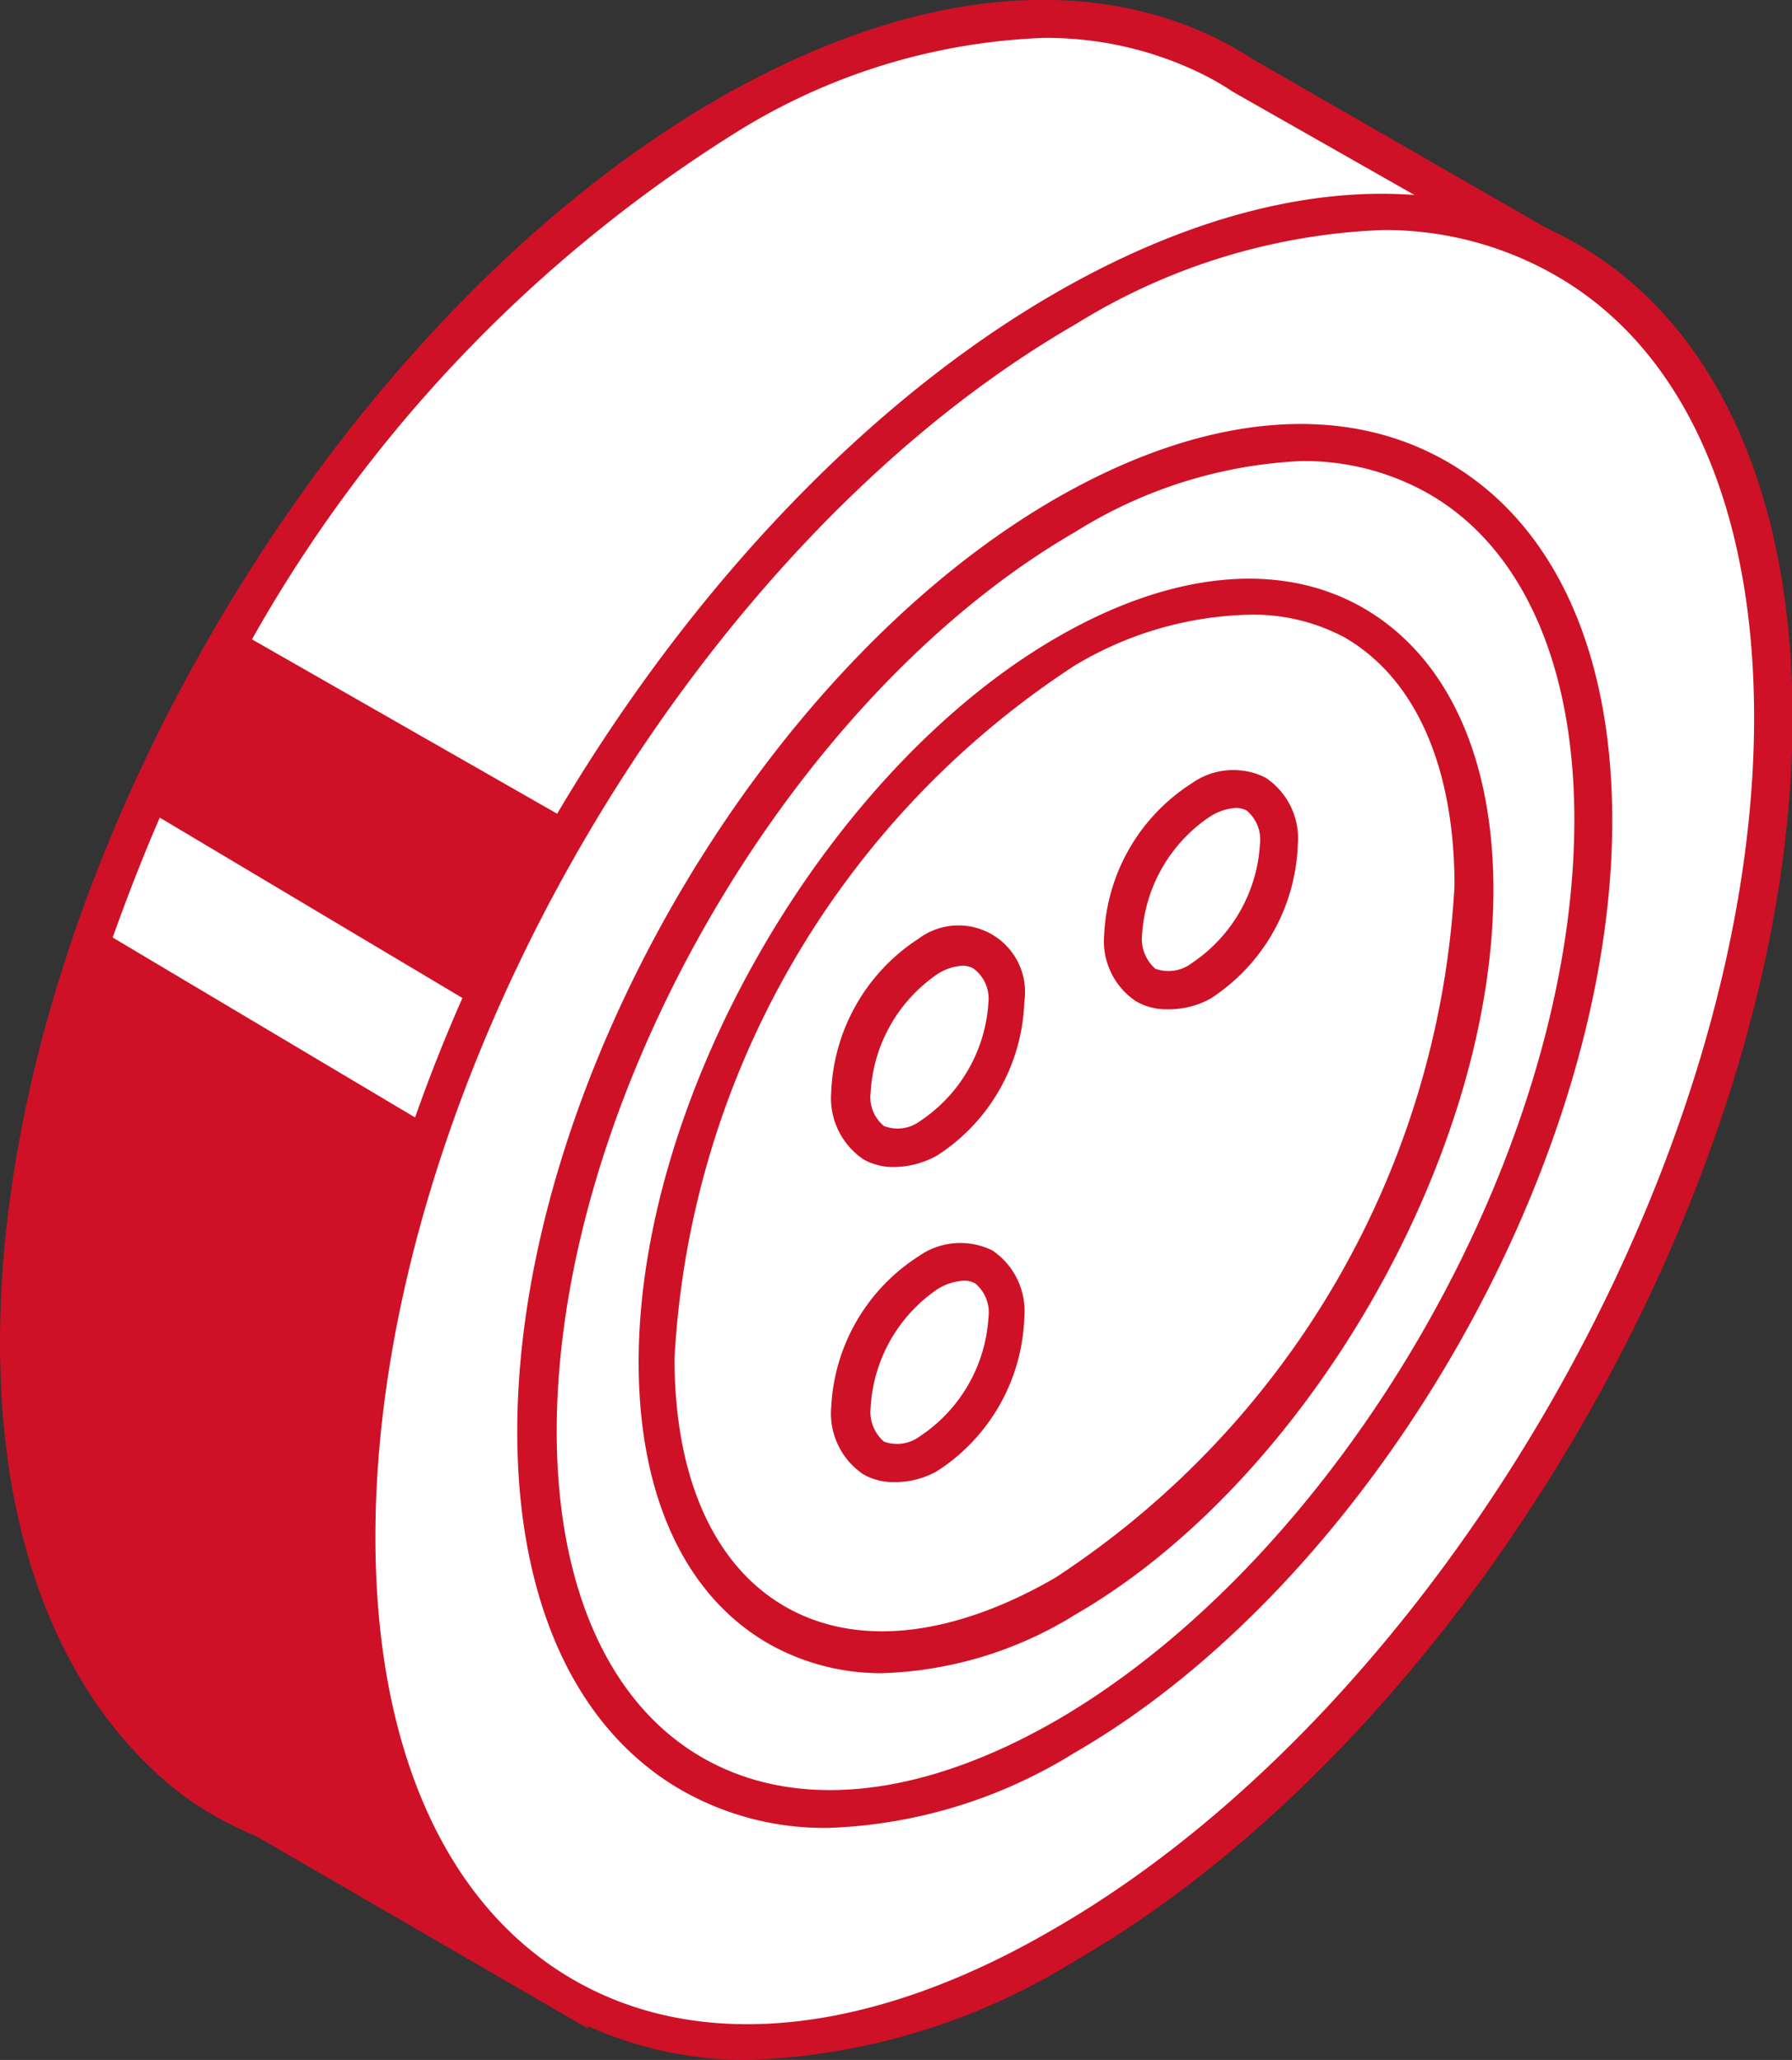
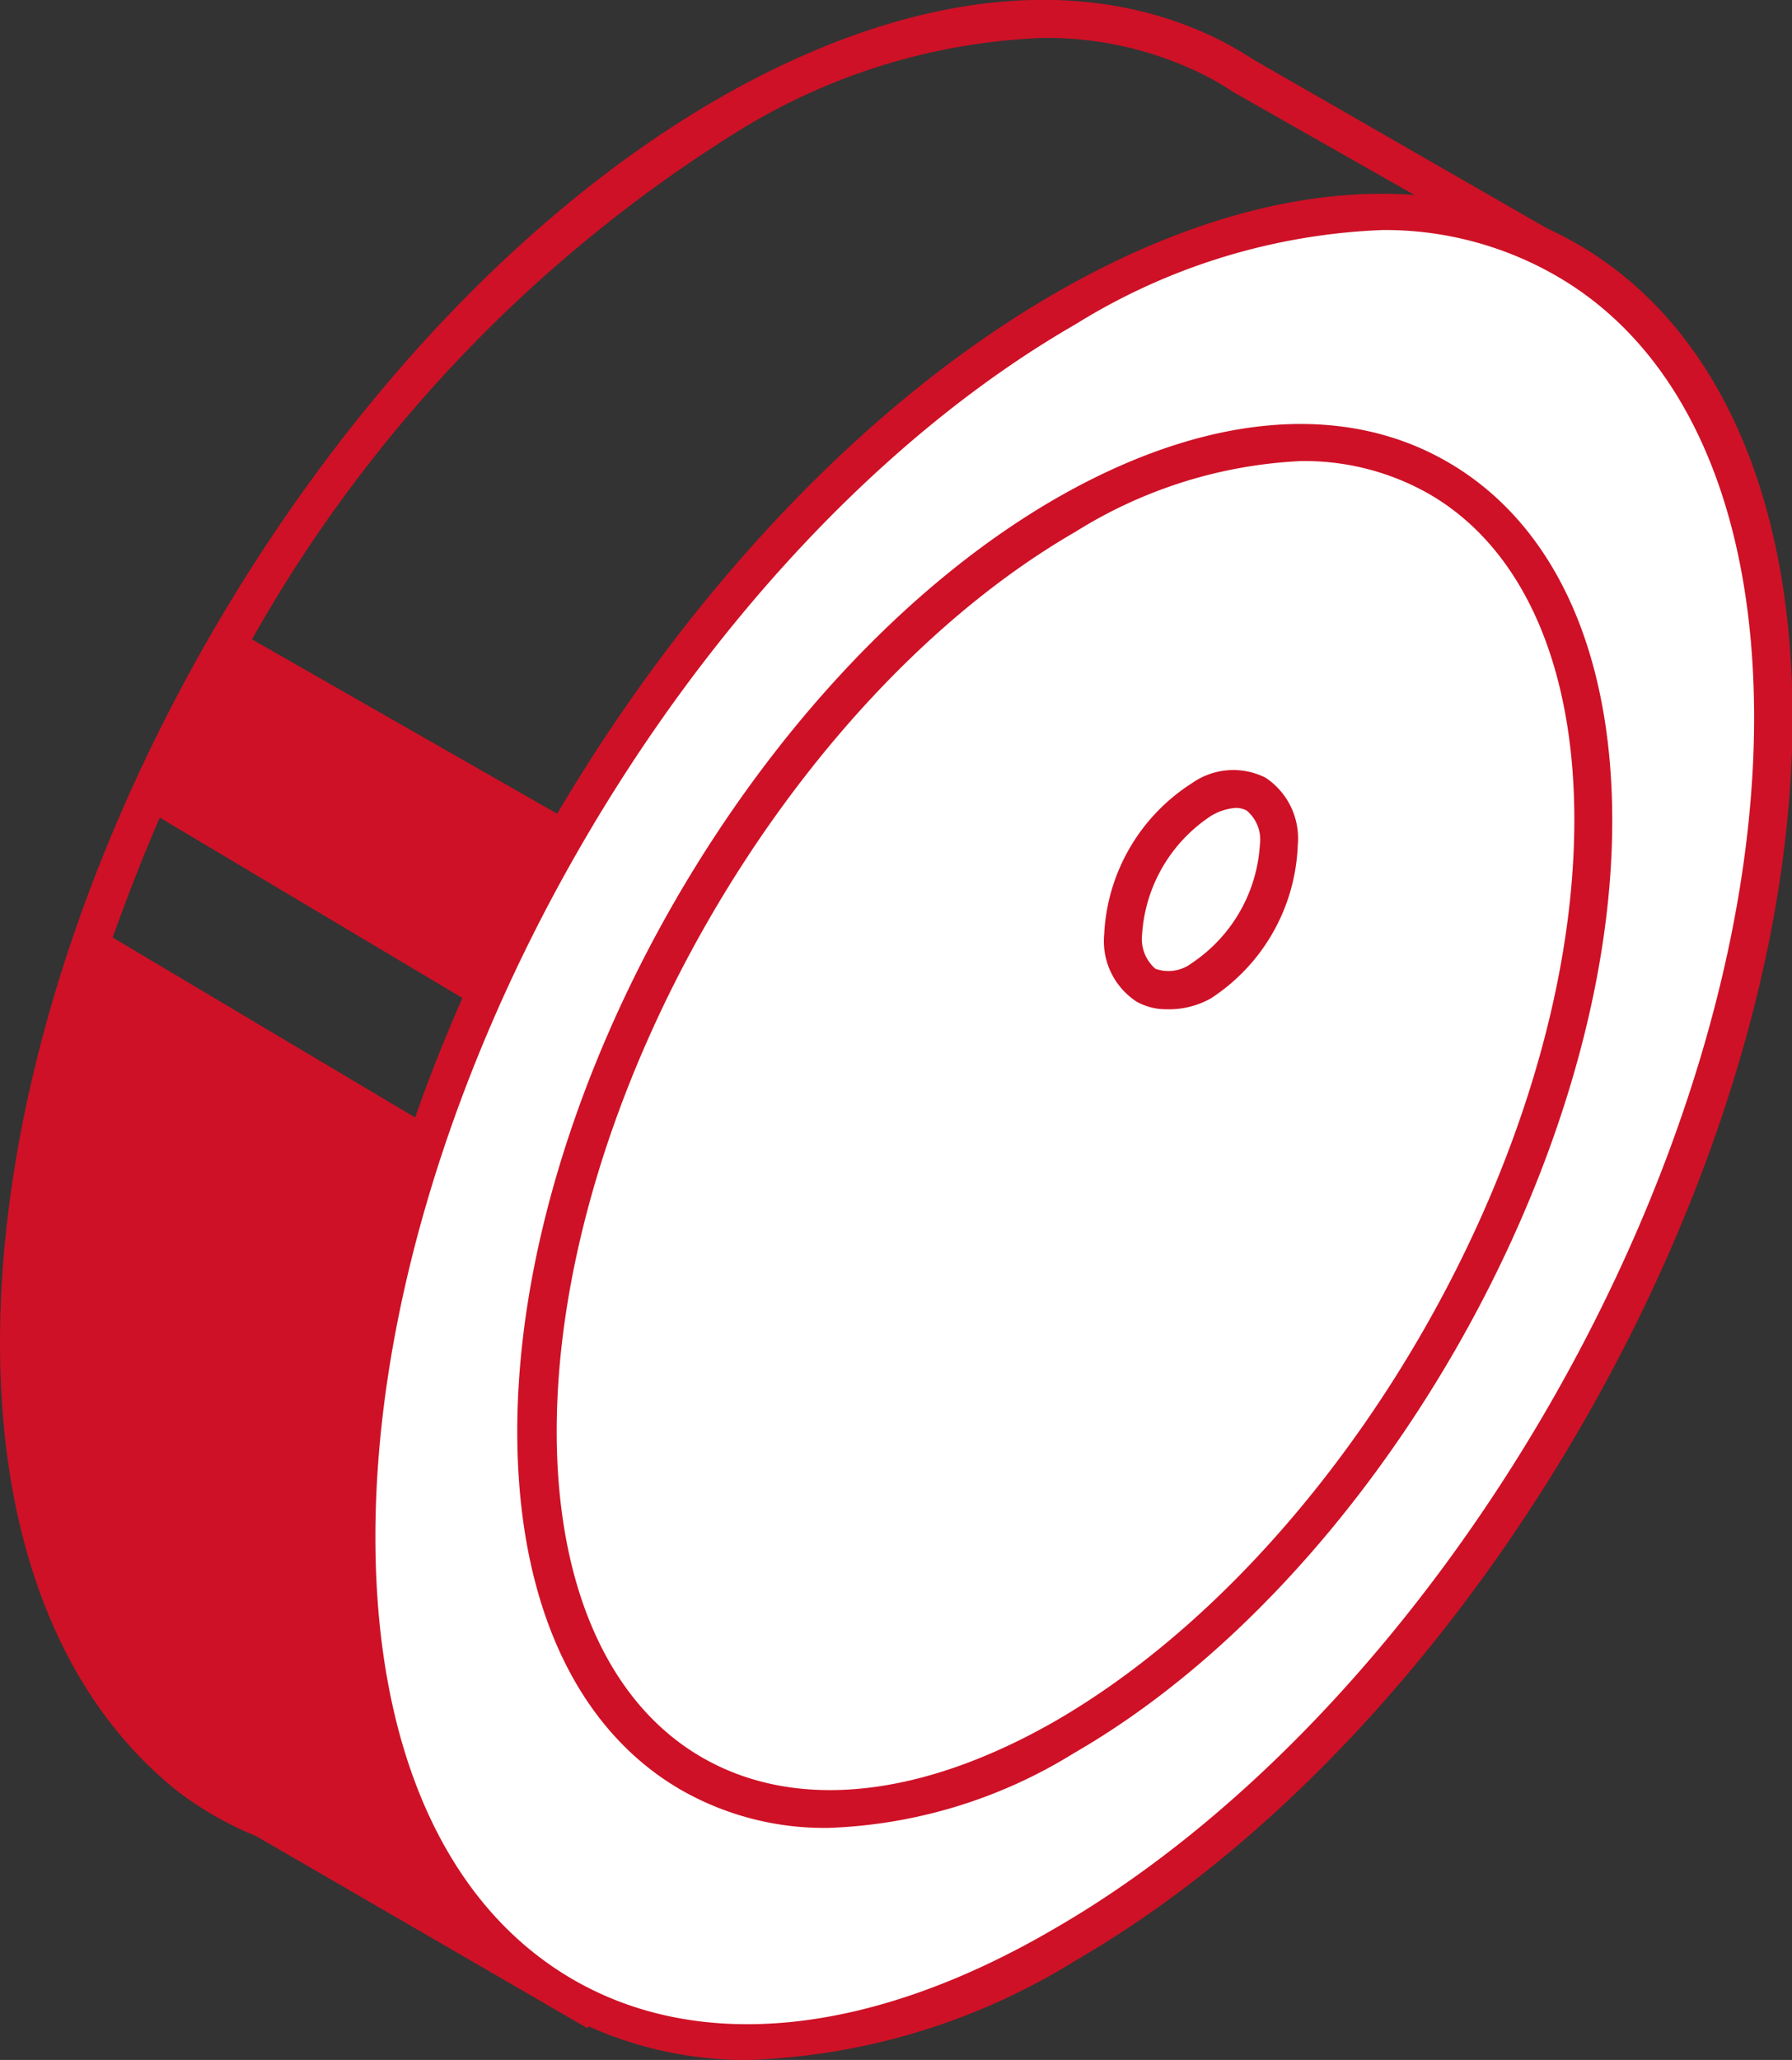
<svg xmlns="http://www.w3.org/2000/svg" viewBox="0 0 34.99 40.21">
  <rect x="0" y="0" width="34.99" height="40.21" fill="#333333" stroke="none" />
  <defs>
    <style>.cls-1{fill:#fff;}.cls-2{fill:#ce1126;}</style>
  </defs>
  <g id="Layer_2" data-name="Layer 2">
    <g id="content">
-       <path class="cls-1" d="M30.73,5.15,24.27,1.47a6.3,6.3,0,0,0-.72-.4h0C21.07-.12,17.8.18,14.2,2.26,6.56,6.67.37,17.39.37,26.21c0,4,1.26,6.89,3.35,8.48h0a6.2,6.2,0,0,0,1.43.83l6.16,3.56,3-5c7.2-4.24,13.07-14,13.64-22.53l2.12-3.51Z" />
-       <path class="cls-1" d="M30.75,7.77,24.29,4.09c-.23-.14-.47-.28-.71-.4h0c-2.46-1.18-5.74-.88-9.34,1.2-5.21,3-9.74,9-12.1,15.23A25.13,25.13,0,0,0,.39,28.83c0,4,3.1,3.76,5.18,5.35L3.74,37.31l1.83-3.13A6.76,6.76,0,0,0,7,35l6.15,3.56,1.19-1.85C21.55,32.5,27.42,22.69,28,14.2l2.13-3.51Z" />
      <path class="cls-2" d="M24.47,1.16a7.21,7.21,0,0,0-.78-.44C21-.56,17.59-.13,14,1.94,6.29,6.4,0,17.29,0,26.21c0,3.94,1.24,7,3.5,8.78A6.72,6.72,0,0,0,5,35.84l6.47,3.75,3.15-5.21c7.23-4.3,13.11-14,13.73-22.69l2.08-3.43L31.15,5Zm5.27,6.77-2.09,3.45,0,.17C27,19.91,21.13,29.68,14.14,33.79l-3,4.79L8.85,37.23,7.33,32.66,7,27.81,8.42,22,2.2,18.3c.28-.78.58-1.56.92-2.34l6.21,3.7,1.84-3.61L4.92,12.48a27.67,27.67,0,0,1,9.46-9.9,12.18,12.18,0,0,1,6-1.84,6.89,6.89,0,0,1,3,.66,5.28,5.28,0,0,1,.69.39l6.23,3.54Z" />
      <ellipse class="cls-1" cx="20.79" cy="21.98" rx="19.56" ry="11.29" transform="translate(-8.64 28.99) rotate(-60)" />
      <path class="cls-2" d="M14.61,40.21a7.5,7.5,0,0,1-3.79-1C8.09,37.66,6.59,34.37,6.59,30c0-8.92,6.29-19.81,14-24.27,3.81-2.2,7.42-2.54,10.15-1S35,9.59,35,14c0,8.92-6.29,19.81-14,24.27A12.91,12.91,0,0,1,14.61,40.21ZM27,4.49a12.24,12.24,0,0,0-6,1.84C13.45,10.68,7.33,21.28,7.33,30c0,4.13,1.37,7.2,3.86,8.64s5.84,1.09,9.41-1c7.53-4.35,13.65-15,13.65-23.63,0-4.13-1.38-7.2-3.87-8.63A6.7,6.7,0,0,0,27,4.49Z" />
      <path class="cls-2" d="M16.18,35.68a5.64,5.64,0,0,1-2.88-.74c-2.06-1.19-3.2-3.68-3.2-7,0-6.69,4.71-14.85,10.5-18.2,2.88-1.66,5.6-1.92,7.67-.72s3.21,3.68,3.21,7c0,6.69-4.71,14.86-10.51,18.2A9.73,9.73,0,0,1,16.18,35.68ZM25.4,9A9.09,9.09,0,0,0,21,10.38c-5.59,3.23-10.13,11.11-10.13,17.56,0,3,1,5.3,2.83,6.36s4.29.8,6.93-.72C26.19,30.35,30.74,22.48,30.74,16c0-3-1-5.3-2.84-6.36A4.92,4.92,0,0,0,25.4,9Z" />
-       <path class="cls-2" d="M17.22,32.66A4.45,4.45,0,0,1,15,32.08c-1.63-.94-2.53-2.89-2.53-5.49,0-5.2,3.67-11.55,8.17-14.15,2.25-1.3,4.39-1.5,6-.56s2.52,2.89,2.52,5.49c0,5.2-3.66,11.55-8.17,14.15A7.58,7.58,0,0,1,17.22,32.66ZM24.35,12a6.91,6.91,0,0,0-3.38,1,17.26,17.26,0,0,0-7.8,13.51c0,2.33.77,4.05,2.16,4.85s3.26.6,5.27-.56a17.26,17.26,0,0,0,7.8-13.51c0-2.32-.76-4.05-2.15-4.85A3.78,3.78,0,0,0,24.35,12Z" />
-       <path class="cls-2" d="M17.44,22.78a1.17,1.17,0,0,1-.58-.15,1.44,1.44,0,0,1-.63-1.31,3.74,3.74,0,0,1,1.71-3A1.3,1.3,0,0,1,20,19.56a3.71,3.71,0,0,1-1.71,3A1.77,1.77,0,0,1,17.44,22.78Zm1.36-3.93a1,1,0,0,0-.49.16A3,3,0,0,0,17,21.32a.73.73,0,0,0,.26.66.74.74,0,0,0,.71-.1,3,3,0,0,0,1.33-2.32A.73.73,0,0,0,19,18.9.46.46,0,0,0,18.8,18.85Z" />
-       <path class="cls-2" d="M17.44,28.93a1.17,1.17,0,0,1-.58-.15,1.43,1.43,0,0,1-.63-1.31,3.71,3.71,0,0,1,1.71-2.95,1.41,1.41,0,0,1,1.44-.11A1.43,1.43,0,0,1,20,25.72a3.71,3.71,0,0,1-1.71,3A1.67,1.67,0,0,1,17.44,28.93ZM18.8,25a1.08,1.08,0,0,0-.49.16A3,3,0,0,0,17,27.47a.77.77,0,0,0,.26.67.75.75,0,0,0,.71-.11,3,3,0,0,0,1.33-2.31.74.74,0,0,0-.26-.67A.43.43,0,0,0,18.8,25Z" />
      <path class="cls-2" d="M22.77,19.7a1.17,1.17,0,0,1-.58-.15,1.41,1.41,0,0,1-.63-1.31,3.71,3.71,0,0,1,1.71-2.95,1.4,1.4,0,0,1,1.44-.11,1.42,1.42,0,0,1,.63,1.31,3.73,3.73,0,0,1-1.7,3A1.67,1.67,0,0,1,22.77,19.7Zm1.36-3.93a1.08,1.08,0,0,0-.49.16,3,3,0,0,0-1.34,2.31.77.77,0,0,0,.26.67.75.75,0,0,0,.71-.11,3,3,0,0,0,1.33-2.31.74.74,0,0,0-.26-.67A.46.46,0,0,0,24.13,15.77Z" />
    </g>
  </g>
</svg>